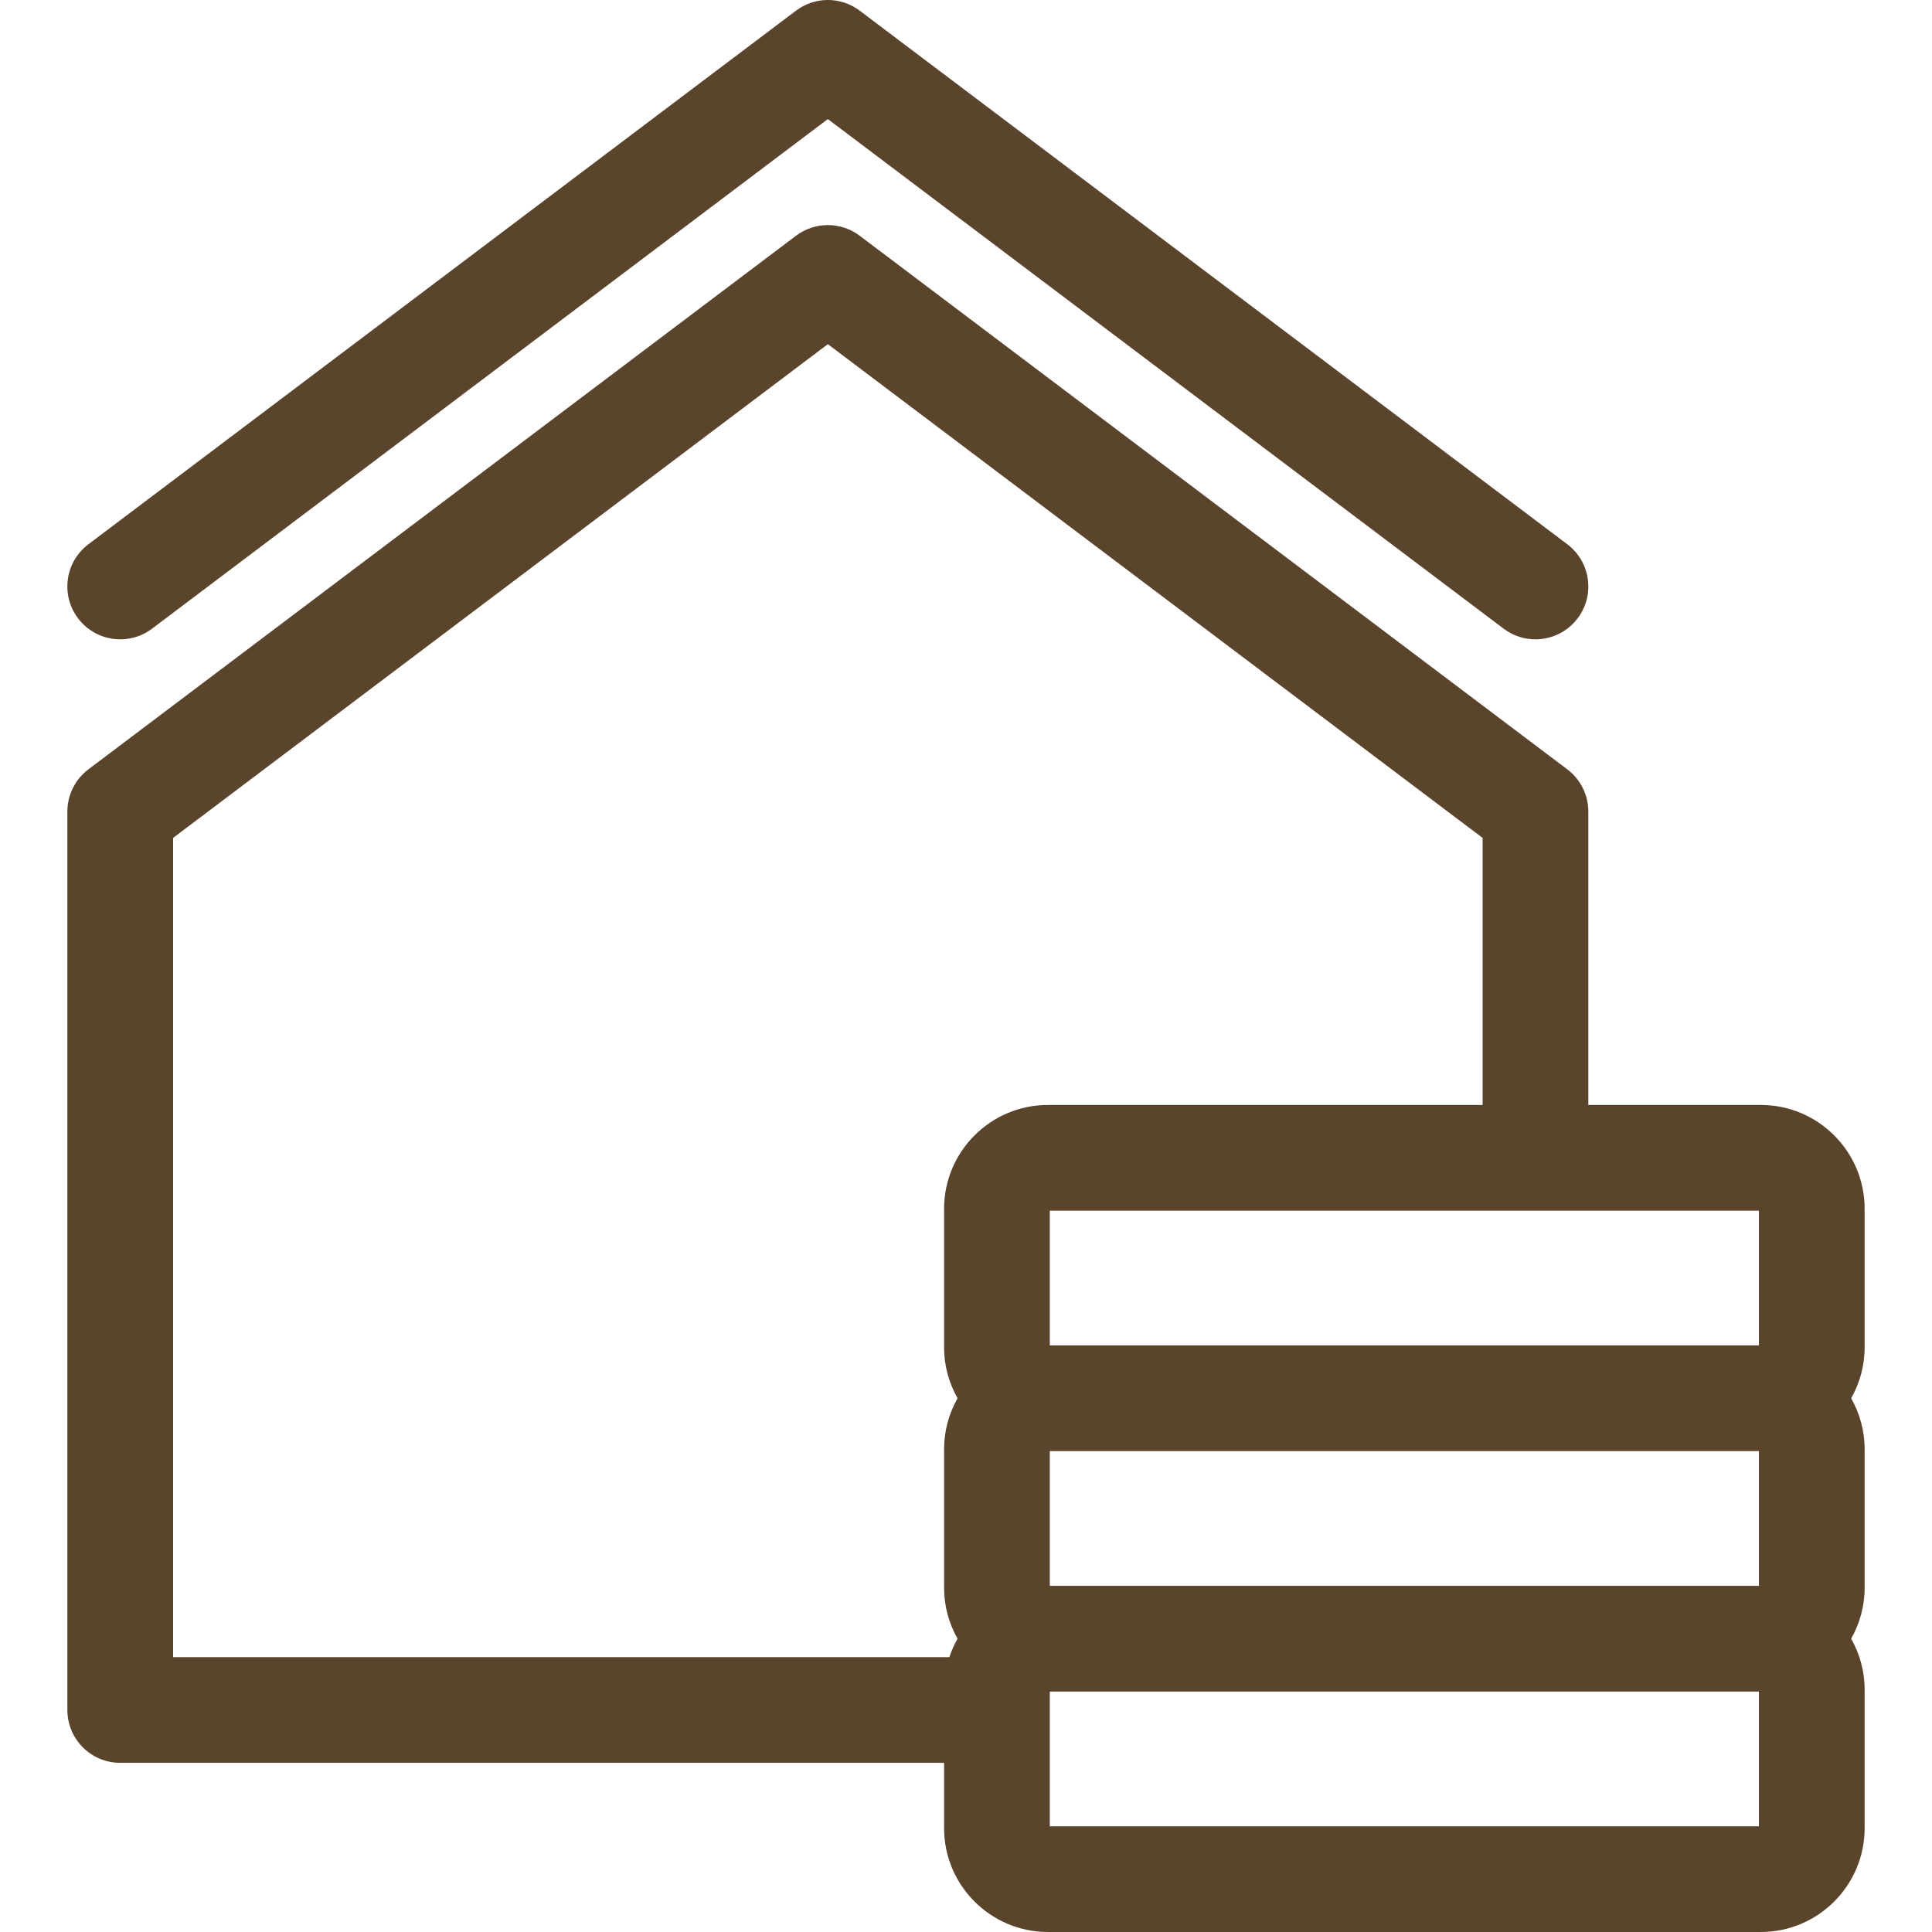
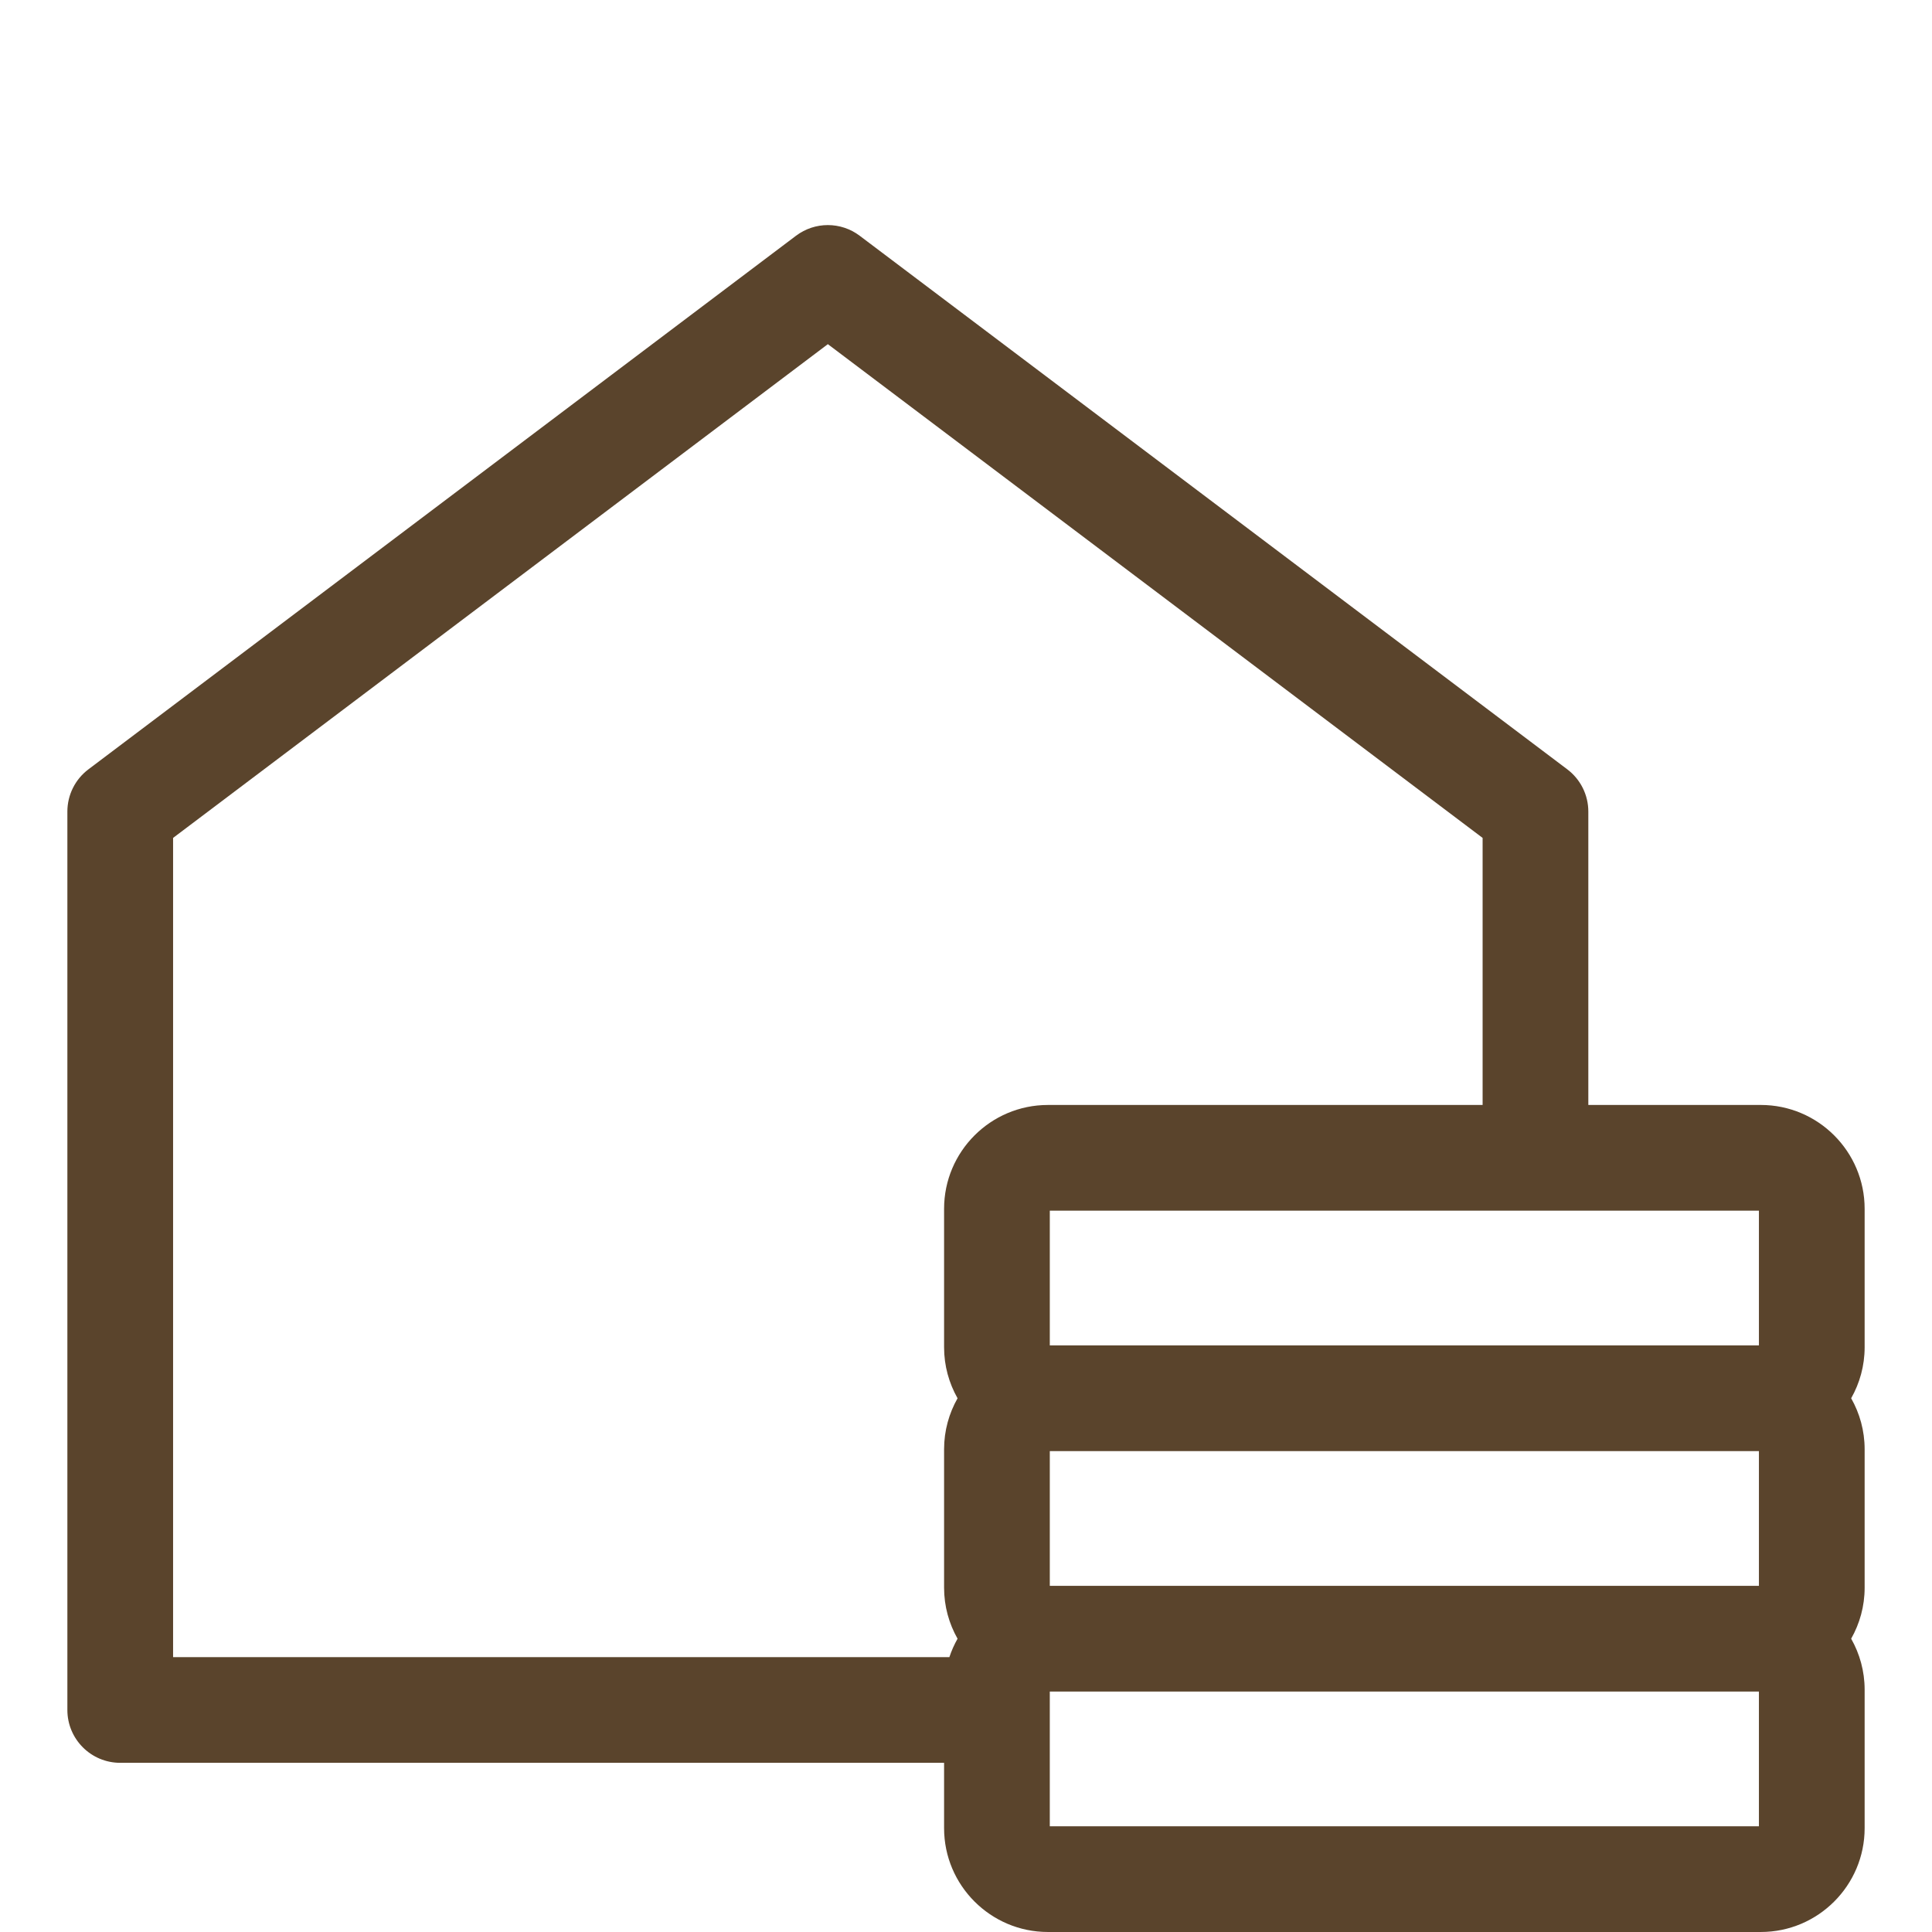
<svg xmlns="http://www.w3.org/2000/svg" viewBox="0 0 255.855 255.855" width="512px" height="512px" class="">
  <g>
    <g>
      <path d="m246.934,160.079c0-7.581-6.168-13.749-13.749-13.749h-22.843v-38.856c0-2.197-1.031-4.266-2.785-5.589l-93.71-70.666c-2.496-1.882-5.934-1.882-8.43,0l-93.71,70.666c-1.754,1.323-2.785,3.392-2.785,5.589v118.977c0,3.866 3.134,7 7,7h109.103v8.654c0,7.581 6.168,13.749 13.749,13.749h94.411c7.581,0 13.749-6.168 13.749-13.749v-18.343c0-2.453-0.654-4.753-1.784-6.749 1.131-1.996 1.784-4.296 1.784-6.749v-18.344c0-2.453-0.654-4.753-1.784-6.749 1.13-1.996 1.784-4.296 1.784-6.749v-18.343zm-107.91,63.934h93.909v17.841h-93.909v-17.841zm-116.102-113.049l86.71-65.387 86.71,65.387v35.367h-57.568c-7.581,0-13.749,6.167-13.749,13.749v18.344c0,2.453 0.654,4.753 1.784,6.749-1.13,1.996-1.784,4.296-1.784,6.749v18.344c0,2.453 0.654,4.753 1.784,6.749-0.436,0.77-0.799,1.585-1.082,2.438h-102.805v-108.489zm210.012,99.049h-93.909v-17.841h93.909v17.841zm0-31.841h-93.909v-17.841h93.909v17.841z" data-original="#000000" class="active-path" data-old_color="#5a442c" fill="#5a442c" />
-       <path d="m20.137,83.255l89.495-67.487 89.495,67.487c1.263,0.952 2.742,1.412 4.21,1.412 2.121,0 4.218-0.961 5.594-2.786 2.328-3.087 1.713-7.476-1.374-9.804l-93.71-70.666c-2.496-1.882-5.934-1.882-8.43,0l-93.71,70.666c-3.087,2.328-3.702,6.717-1.374,9.804 2.327,3.086 6.718,3.7 9.804,1.374z" data-original="#000000" class="active-path" data-old_color="#5a442c" fill="#5a442c" />
    </g>
  </g>
</svg>